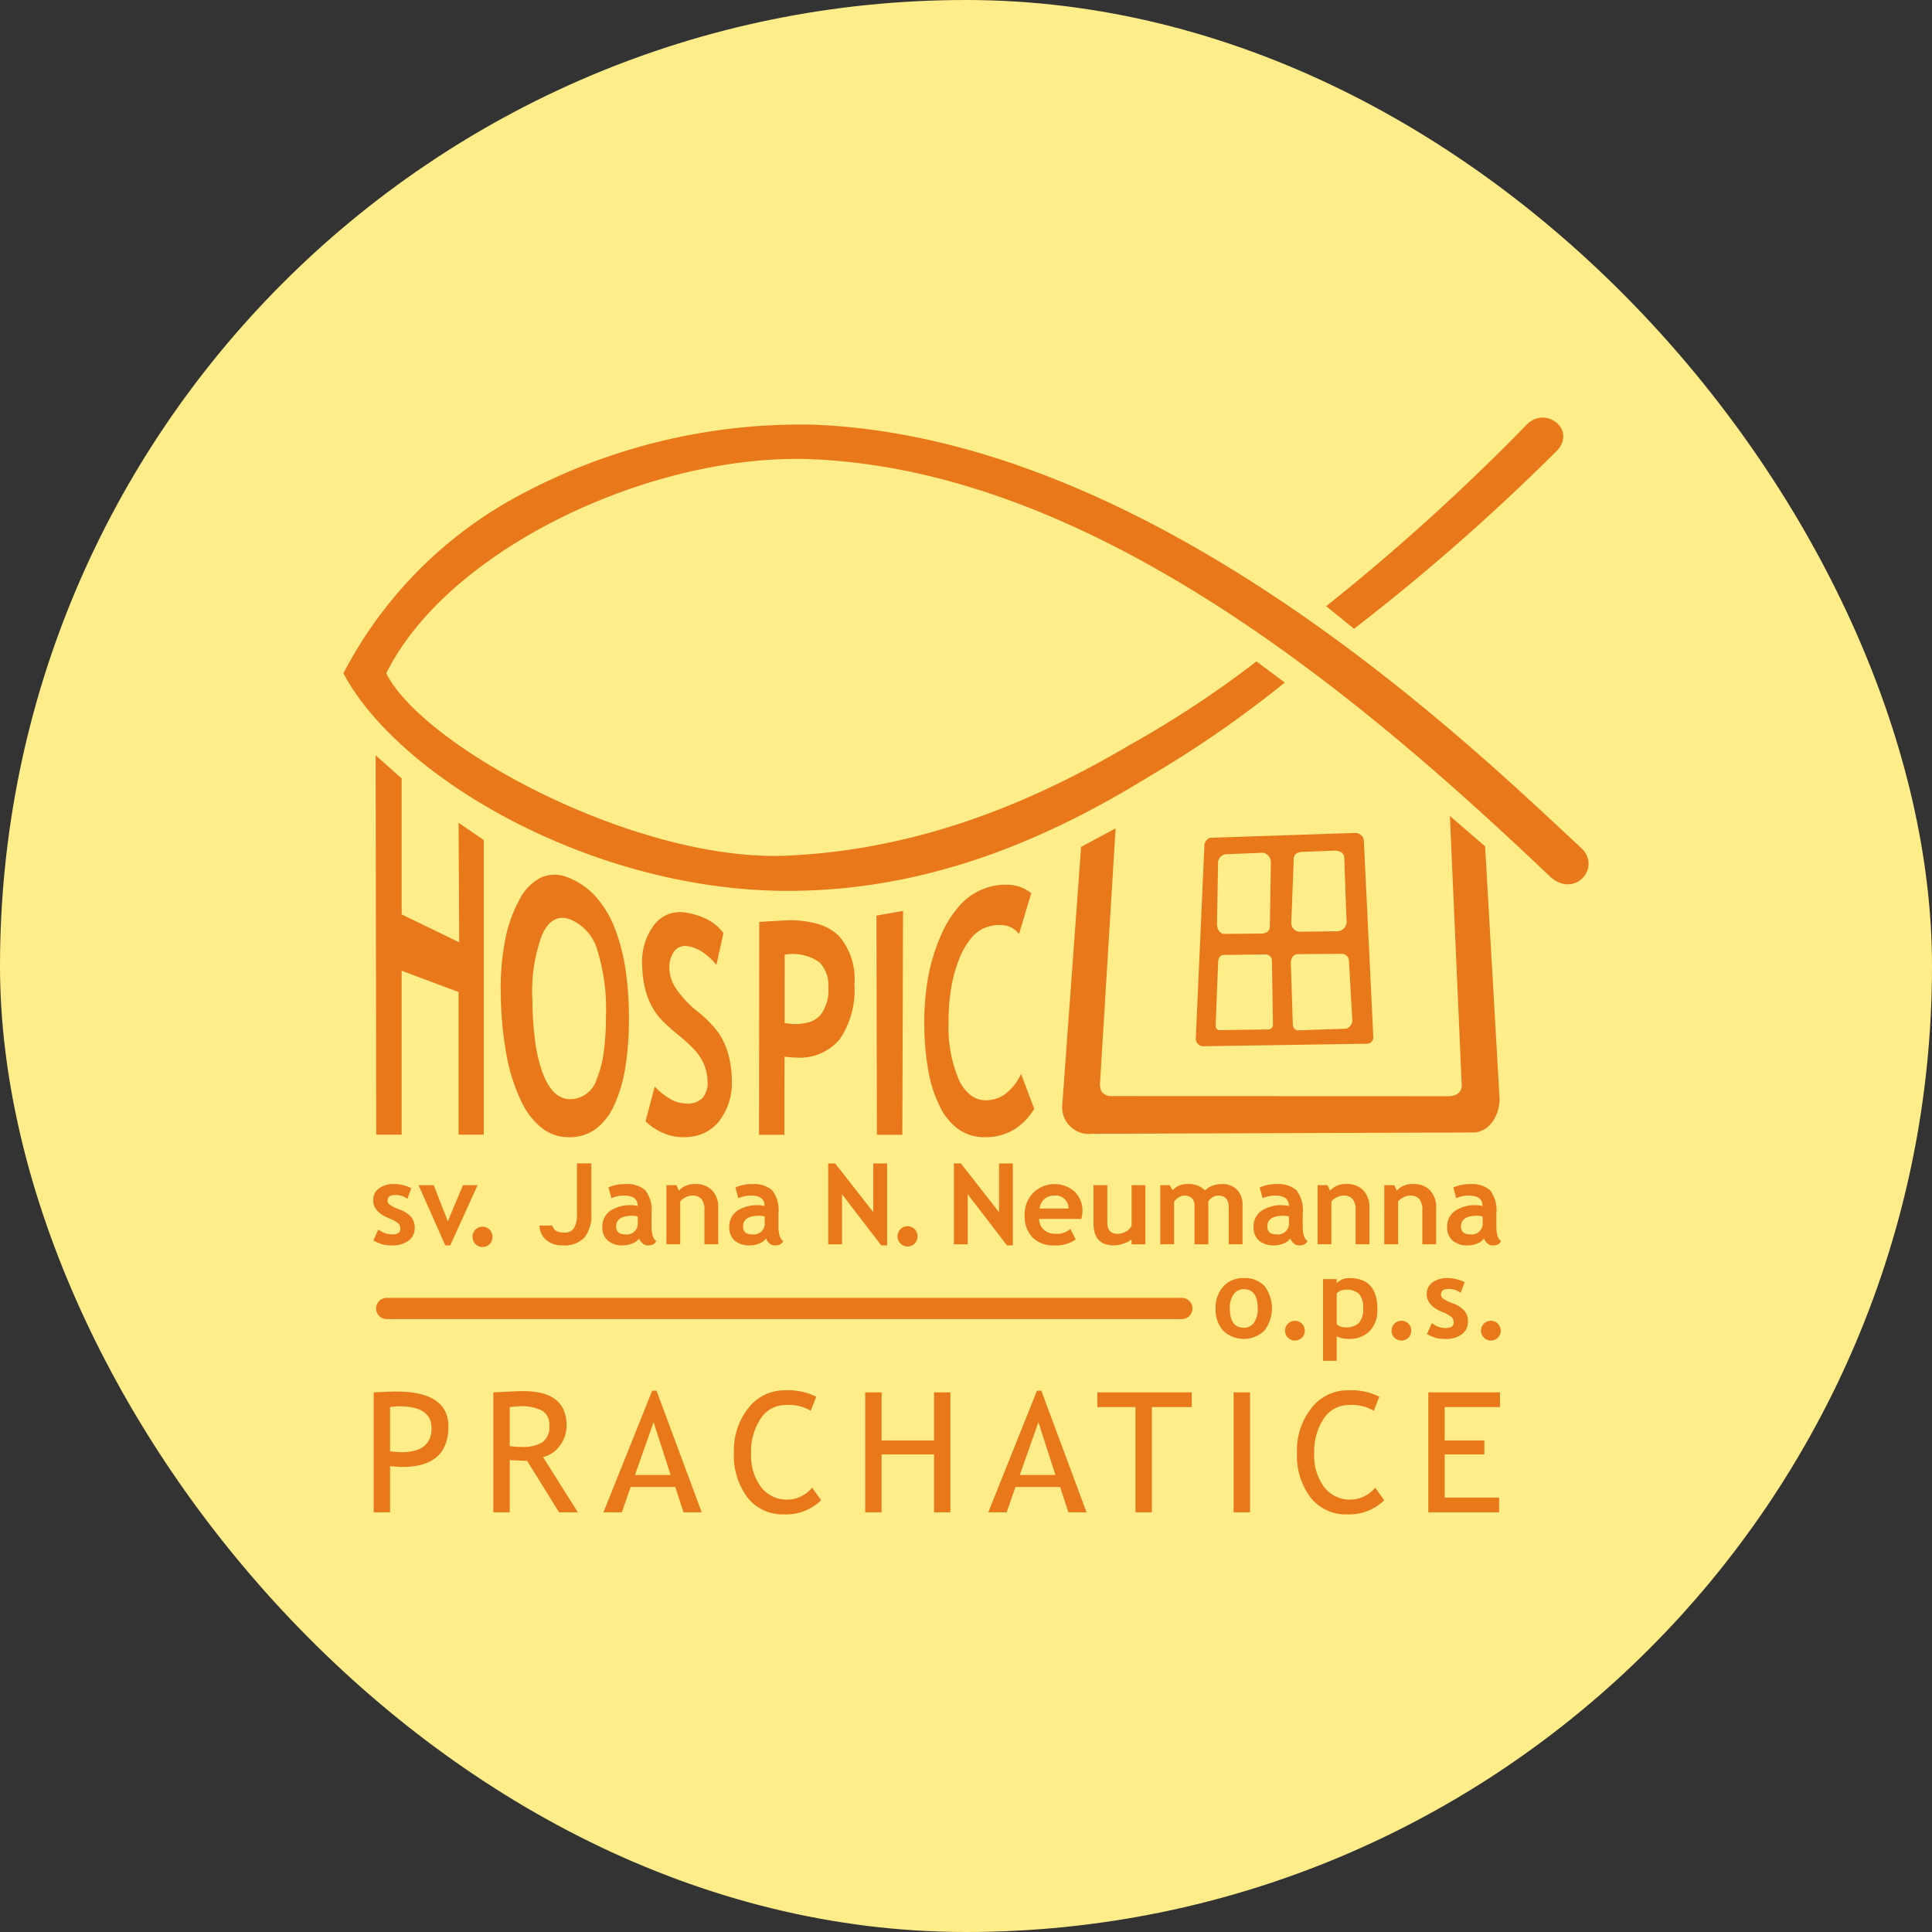
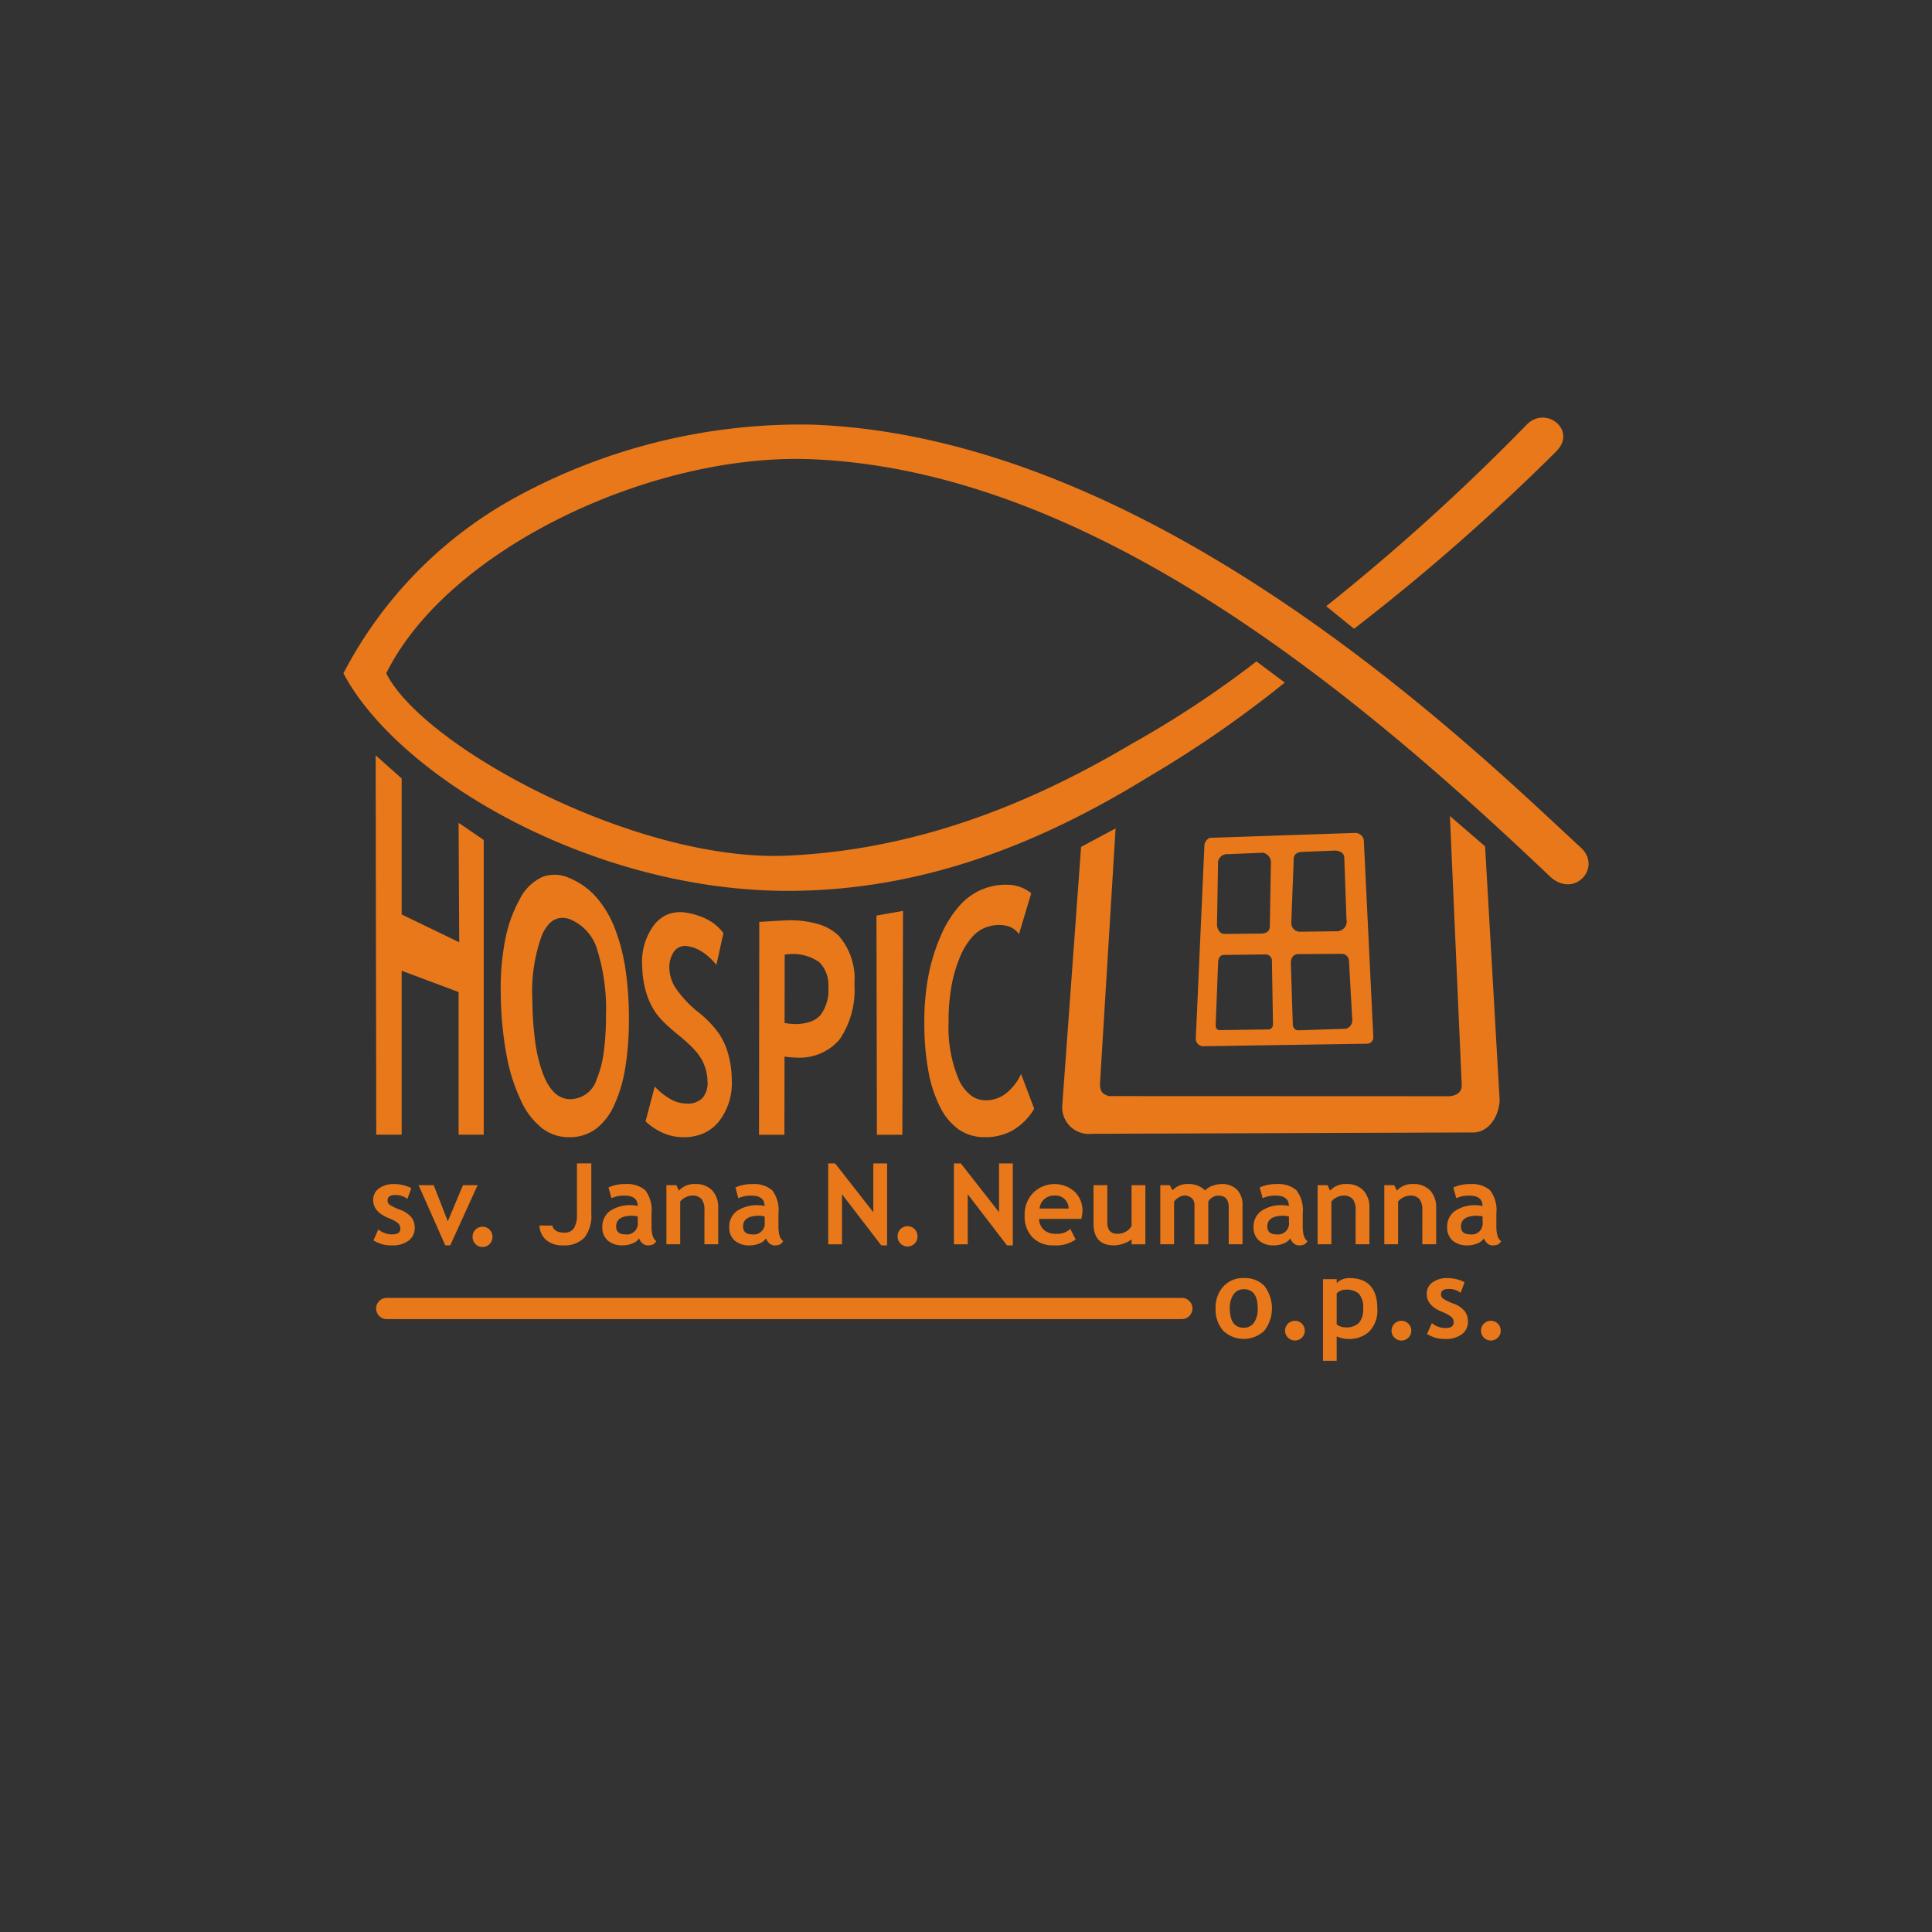
<svg xmlns="http://www.w3.org/2000/svg" viewBox="0 0 120.388 120.388">
  <rect x="0" y="0" width="120.388" height="120.388" fill="#333333" stroke="none" />
  <defs>
    <style>
      .cls-1 {
        fill: #ffed8a;
      }

      .cls-2 {
        fill: #e8781a;
        fill-rule: evenodd;
      }
    </style>
  </defs>
  <title>znak-hospicpt2</title>
  <g id="Vrstva_2" data-name="Vrstva 2">
    <g id="Vrstva_1-2" data-name="Vrstva 1">
      <g>
-         <rect class="cls-1" width="120.388" height="120.388" rx="60.194" ry="60.194" />
        <g>
          <path class="cls-2" d="M75.052,52.634l-.541,12.132a.486.486,0,0,0,.552.426l10.111-.155a.395.395,0,0,0,.4-.423L84.982,52.336a.547.547,0,0,0-.515-.435l-9.075.306a.569.569,0,0,0-.34.427m1.442.592a.573.573,0,0,0-.593.463l-.068,3.972c.046.31.207.544.49.533l2.343-.022c.32-.047.453-.169.461-.479l.066-3.974a.609.609,0,0,0-.489-.583Zm-.587,6.678c.027-.18.098-.42.411-.4l2.568-.032a.411.411,0,0,1,.37.328l.067,4.041a.296.296,0,0,1-.32.306l-3.017.043c-.129-.018-.223-.077-.236-.277ZM80.611,53.64l-.148,3.871a.544.544,0,0,0,.566.547l2.324-.03a.616.616,0,0,0,.548-.763L83.767,53.5c.016-.279-.178-.483-.586-.498l-2.135.086C80.716,53.158,80.591,53.305,80.611,53.64Zm.259,5.813c-.31.036-.399.222-.435.503L80.56,63.91c.059.173.14.271.299.293l3.03-.101a.578.578,0,0,0,.378-.477l-.208-3.736a.458.458,0,0,0-.414-.454ZM67.365,52.771l2.15-1.149-.973,15.916c.013.592.236.635.545.763l21.254.008c.373-.043.789-.212.74-.762l-.733-16.7L92.54,52.739l.906,15.793c-.035,1.101-.746,2.075-1.71,2.035L68.041,70.65a1.664,1.664,0,0,1-1.855-1.681ZM84.374,39.18,82.64,37.773a134.857,134.857,0,0,0,12.539-11.357c1.202-1.13,3.093.408,1.797,1.709A132.787,132.787,0,0,1,84.374,39.18ZM98.506,52.818C92.034,46.84,72.133,27.264,50.632,26.461a37.025,37.025,0,0,0-18.684,4.63A26.317,26.317,0,0,0,21.4,41.956c3.451,6.506,15.5,13.551,27.67,13.556,8.338.004,15.697-2.905,22.529-7.123a69.556,69.556,0,0,0,8.459-5.856l-1.765-1.318a63.698,63.698,0,0,1-7.827,5.165c-6.333,3.752-13.371,6.567-21.378,6.936-9.436.434-22.725-6.782-25.02-11.36,3.837-7.761,16.568-13.748,26.514-13.34,17.717.727,34.48,15.043,46.02,26.017C98.121,56.012,99.847,54.044,98.506,52.818ZM64.258,55.659q-.386,1.295-.762,2.55a1.339,1.339,0,0,0-.767-.521,2.269,2.269,0,0,0-1.093.036,2.095,2.095,0,0,0-1.049.654,4.514,4.514,0,0,0-.808,1.356,8.634,8.634,0,0,0-.512,1.843,12.613,12.613,0,0,0-.159,2.14,8.322,8.322,0,0,0,.647,3.578,2.571,2.571,0,0,0,.756.97,1.542,1.542,0,0,0,1,.296,2.052,2.052,0,0,0,1.181-.43,3.364,3.364,0,0,0,.934-1.209q.406,1.075.818,2.167a3.752,3.752,0,0,1-1.336,1.344,3.453,3.453,0,0,1-1.726.428,2.823,2.823,0,0,1-1.64-.481,3.743,3.743,0,0,1-1.171-1.419,8.131,8.131,0,0,1-.72-2.209,16.65,16.65,0,0,1-.254-2.928,15.379,15.379,0,0,1,.234-2.902,11.634,11.634,0,0,1,.78-2.581,6.855,6.855,0,0,1,1.255-1.989,3.827,3.827,0,0,1,3.17-1.206A2.38,2.38,0,0,1,64.258,55.659ZM54.643,70.71q-.007-3.288-.014-6.677-.007-3.433-.015-6.98.406-.072.819-.144l.837-.148q-.011,3.622-.022,7.133-.011,3.459-.021,6.816H54.643Zm-5.747-11.219c-.001.71-.002,1.421-.003,2.129s-.002,1.418-.003,2.125a4.14,4.14,0,0,0,.635.066,2.933,2.933,0,0,0,.939-.134,1.543,1.543,0,0,0,.648-.408,2.545,2.545,0,0,0,.503-1.755,2.007,2.007,0,0,0-.557-1.552,2.869,2.869,0,0,0-2.162-.472Zm-.01,6.347q-.002,1.221-.004,2.438-.002,1.219-.004,2.434H47.296q.004-3.304.008-6.618.004-3.318.008-6.645.793-.05,1.258-.075c.309-.016.51-.027.599-.027a6.187,6.187,0,0,1,1.835.243,3.054,3.054,0,0,1,1.264.728A4.076,4.076,0,0,1,53.24,61.336a5.455,5.455,0,0,1-.916,3.425,3.264,3.264,0,0,1-2.718,1.14A5.146,5.146,0,0,1,48.886,65.839Zm-8.661,4.036q.287-1.085.574-2.168a4.163,4.163,0,0,0,.989.787,2.08,2.08,0,0,0,.939.272,1.33,1.33,0,0,0,1.036-.331,1.445,1.445,0,0,0,.324-1.066,2.891,2.891,0,0,0-.345-1.31,3.297,3.297,0,0,0-.512-.69,8.769,8.769,0,0,0-.877-.804c-.357-.29-.66-.556-.906-.793a4.653,4.653,0,0,1-.566-.636,4.487,4.487,0,0,1-.618-1.298,6.088,6.088,0,0,1-.244-1.622,3.811,3.811,0,0,1,.761-2.608,2.088,2.088,0,0,1,.904-.656,2.175,2.175,0,0,1,1.118-.072,4.27,4.27,0,0,1,1.356.46,2.828,2.828,0,0,1,.92.809c-.146.658-.291,1.318-.438,1.977a3.887,3.887,0,0,0-.855-.794,2.269,2.269,0,0,0-.913-.366.852.852,0,0,0-.869.321,1.772,1.772,0,0,0-.291,1.126A2.374,2.374,0,0,0,42.18,61.68a6.847,6.847,0,0,0,1.318,1.379,6.746,6.746,0,0,1,1.286,1.32,4.498,4.498,0,0,1,.595,1.305,6.18,6.18,0,0,1,.22,1.603,3.878,3.878,0,0,1-.776,2.561,2.59,2.59,0,0,1-.955.759,3.056,3.056,0,0,1-1.279.255,3.162,3.162,0,0,1-1.222-.241A3.929,3.929,0,0,1,40.225,69.875ZM33.176,62.362a20.031,20.031,0,0,0,.179,2.584,9.248,9.248,0,0,0,.462,1.92c.394,1.051.939,1.583,1.629,1.625a1.737,1.737,0,0,0,1.742-1.262A6.448,6.448,0,0,0,37.615,65.6a16.231,16.231,0,0,0,.144-2.29,12.381,12.381,0,0,0-.53-4.08,2.927,2.927,0,0,0-1.715-1.948c-.744-.261-1.329.06-1.74.981A10.173,10.173,0,0,0,33.176,62.362Zm-1.971-.41a15.8,15.8,0,0,1,.27-3.366,8.524,8.524,0,0,1,.921-2.573,2.969,2.969,0,0,1,1.405-1.37,2.196,2.196,0,0,1,1.702.08,4.547,4.547,0,0,1,1.69,1.227,6.54,6.54,0,0,1,1.142,1.962,11.987,11.987,0,0,1,.654,2.577,20.631,20.631,0,0,1,.199,3.116,18.162,18.162,0,0,1-.239,3.007,8.788,8.788,0,0,1-.687,2.274,3.753,3.753,0,0,1-1.149,1.471,2.755,2.755,0,0,1-1.655.506,2.726,2.726,0,0,1-1.66-.546A4.597,4.597,0,0,1,32.466,68.59a11.368,11.368,0,0,1-.902-2.84A22.238,22.238,0,0,1,31.205,61.952Zm24.729,15.099a.619.619,0,1,1,1.237,0,.602.602,0,0,1-.18.44.619.619,0,0,1-.877,0A.599.599,0,0,1,55.934,77.052Zm-32.665.245.306-.684a1.362,1.362,0,0,0,.87.306q.502,0,.502-.358a.438.438,0,0,0-.151-.344A2.337,2.337,0,0,0,24.208,75.9q-.952-.394-.953-1.107a.869.869,0,0,1,.365-.744,1.534,1.534,0,0,1,.932-.267,2.35,2.35,0,0,1,1.08.257l-.248.668a1.168,1.168,0,0,0-.784-.241q-.451,0-.451.357a.321.321,0,0,0,.148.255,3.008,3.008,0,0,0,.632.304,1.617,1.617,0,0,1,.699.464,1.029,1.029,0,0,1,.214.656.964.964,0,0,1-.38.806,1.648,1.648,0,0,1-1.034.295,2.274,2.274,0,0,1-.589-.061A2.89,2.89,0,0,1,23.269,77.296Zm4.787.306h-.309L26.083,73.85h.941l.88,2.249L28.85,73.85h.911Zm1.393-.52a.619.619,0,1,1,1.237,0,.602.602,0,0,1-.18.44.619.619,0,0,1-1.058-.44Zm4.168-.715h.798q.113.44.735.44a.676.676,0,0,0,.621-.285,1.648,1.648,0,0,0,.181-.868v-3.16h.894v3.133a2.212,2.212,0,0,1-.426,1.49,1.739,1.739,0,0,1-1.37.485,1.507,1.507,0,0,1-1.01-.328A1.233,1.233,0,0,1,33.617,76.368Zm6.207.798a.847.847,0,0,1-.408.315,1.559,1.559,0,0,1-.607.122,1.374,1.374,0,0,1-.935-.298,1.062,1.062,0,0,1-.34-.844,1.185,1.185,0,0,1,.48-1.001,2.235,2.235,0,0,1,1.364-.36,1.457,1.457,0,0,1,.357.052q0-.65-.822-.65a1.815,1.815,0,0,0-.811.162l-.186-.668a2.415,2.415,0,0,1,1.055-.212,1.716,1.716,0,0,1,1.235.383,2.042,2.042,0,0,1,.392,1.453v.788q0,.736.296.925a.462.462,0,0,1-.237.229.979.979,0,0,1-.299.043.472.472,0,0,1-.333-.139A.701.701,0,0,1,39.824,77.166ZM39.741,75.8a1.861,1.861,0,0,0-.33-.045q-1.018,0-1.018.668,0,.495.574.495a.684.684,0,0,0,.773-.775Zm4.154,1.734V75.406a1.063,1.063,0,0,0-.181-.688.726.726,0,0,0-.589-.217.905.905,0,0,0-.404.107.932.932,0,0,0-.336.264v2.662h-.859V73.85h.619l.158.344a1.282,1.282,0,0,1,1.034-.412,1.377,1.377,0,0,1,1.038.393,1.517,1.517,0,0,1,.379,1.099v2.26Zm3.838-.367a.846.846,0,0,1-.408.315,1.558,1.558,0,0,1-.607.122,1.375,1.375,0,0,1-.935-.298,1.063,1.063,0,0,1-.341-.844,1.185,1.185,0,0,1,.48-1.001,2.235,2.235,0,0,1,1.364-.36,1.457,1.457,0,0,1,.357.052q0-.65-.822-.65a1.815,1.815,0,0,0-.811.162l-.185-.668a2.415,2.415,0,0,1,1.055-.212,1.715,1.715,0,0,1,1.235.383,2.042,2.042,0,0,1,.392,1.453v.788q0,.736.296.925a.462.462,0,0,1-.237.229.979.979,0,0,1-.299.043.472.472,0,0,1-.333-.139A.702.702,0,0,1,47.733,77.166ZM47.65,75.8a1.863,1.863,0,0,0-.33-.045q-1.018,0-1.018.668,0,.495.574.495a.684.684,0,0,0,.773-.775Zm7.263,1.803-2.445-3.188v3.122h-.86V72.496h.431l2.379,3.04v-3.04h.859v5.107Zm7.834,0-2.445-3.188v3.122h-.86V72.496h.431l2.379,3.04v-3.04h.859v5.107Zm4.632-1.648h-2.63a.935.935,0,0,0,.303.684,1.095,1.095,0,0,0,.75.244,1.214,1.214,0,0,0,.893-.305l.333.656a2.114,2.114,0,0,1-1.355.369,1.795,1.795,0,0,1-1.332-.494,1.87,1.87,0,0,1-.491-1.377,1.908,1.908,0,0,1,.539-1.41,1.888,1.888,0,0,1,2.578-.062,1.637,1.637,0,0,1,.485,1.217A2.407,2.407,0,0,1,67.379,75.955Zm-2.6-.647h1.809a.807.807,0,0,0-.893-.808A.886.886,0,0,0,64.779,75.308Zm5.733,2.229v-.31a1.563,1.563,0,0,1-.502.265,1.829,1.829,0,0,1-.588.111q-1.282,0-1.282-1.363V73.85h.859v2.325q0,.708.636.708a1.034,1.034,0,0,0,.543-.152.773.773,0,0,0,.333-.35V73.85h.859v3.687Zm6.052-.004V75.226q0-.725-.649-.725a.681.681,0,0,0-.372.114.661.661,0,0,0-.251.261v2.659H74.432V75.092a.568.568,0,0,0-.169-.432.678.678,0,0,0-.826-.039.813.813,0,0,0-.277.264v2.648H72.3V73.85h.59l.176.324a1.193,1.193,0,0,1,.925-.392,1.433,1.433,0,0,1,1.103.399,1.112,1.112,0,0,1,.451-.291,1.622,1.622,0,0,1,.578-.108,1.272,1.272,0,0,1,.958.352,1.327,1.327,0,0,1,.343.968v2.431Zm3.838-.367a.847.847,0,0,1-.408.315,1.559,1.559,0,0,1-.607.122,1.374,1.374,0,0,1-.935-.298,1.062,1.062,0,0,1-.34-.844,1.185,1.185,0,0,1,.48-1.001,2.235,2.235,0,0,1,1.364-.36,1.457,1.457,0,0,1,.357.052q0-.65-.822-.65a1.815,1.815,0,0,0-.811.162l-.186-.668a2.415,2.415,0,0,1,1.055-.212,1.716,1.716,0,0,1,1.235.383,2.043,2.043,0,0,1,.392,1.453v.788q0,.736.296.925a.462.462,0,0,1-.237.229.979.979,0,0,1-.299.043.472.472,0,0,1-.333-.139A.7.7,0,0,1,80.402,77.166ZM80.318,75.8a1.859,1.859,0,0,0-.33-.045q-1.018,0-1.018.668,0,.495.574.495a.684.684,0,0,0,.773-.775Zm4.154,1.734V75.406a1.063,1.063,0,0,0-.181-.688.726.726,0,0,0-.589-.217.905.905,0,0,0-.404.107.931.931,0,0,0-.336.264v2.662h-.859V73.85h.619l.158.344a1.282,1.282,0,0,1,1.034-.412,1.377,1.377,0,0,1,1.038.393,1.517,1.517,0,0,1,.379,1.099v2.26Zm4.157,0V75.406a1.063,1.063,0,0,0-.181-.688.726.726,0,0,0-.589-.217.905.905,0,0,0-.404.107.931.931,0,0,0-.336.264v2.662h-.859V73.85H86.88l.159.344a1.282,1.282,0,0,1,1.034-.412,1.376,1.376,0,0,1,1.038.393,1.517,1.517,0,0,1,.379,1.099v2.26Zm3.838-.367a.848.848,0,0,1-.408.315,1.558,1.558,0,0,1-.607.122,1.375,1.375,0,0,1-.935-.298,1.063,1.063,0,0,1-.34-.844,1.185,1.185,0,0,1,.48-1.001,2.235,2.235,0,0,1,1.364-.36,1.456,1.456,0,0,1,.357.052q0-.65-.822-.65a1.815,1.815,0,0,0-.811.162l-.185-.668a2.415,2.415,0,0,1,1.055-.212,1.716,1.716,0,0,1,1.235.383,2.042,2.042,0,0,1,.392,1.453v.788q0,.736.296.925a.462.462,0,0,1-.237.229.979.979,0,0,1-.299.043.473.473,0,0,1-.333-.139A.701.701,0,0,1,92.468,77.166ZM92.385,75.8a1.86,1.86,0,0,0-.33-.045q-1.017,0-1.018.668,0,.495.574.495a.684.684,0,0,0,.774-.775ZM28.577,70.704V61.816l-3.549-1.328V70.704H23.445l-.037-23.638,1.62,1.439v8.475l3.586,1.734-.037-7.442,1.565,1.07V70.704Z" />
-           <path class="cls-2" d="M24.307,91.36v2.878H23.286V86.761c.773-.035,1.238-.05,1.399-.05q3.256,0,3.256,2.179,0,2.522-2.878,2.52c-.115,0-.368-.017-.756-.05m0-3.681V90.44q.648.052.685.052,1.899,0,1.899-1.496,0-1.367-2.026-1.367A4.277,4.277,0,0,0,24.307,87.679Zm10.532,6.558-1.994-3.21q-.342,0-1.082-.05v3.261H30.742V86.761c.037,0,.301-.012.793-.038.493-.026.85-.038,1.075-.038q2.694,0,2.695,2.144a2.029,2.029,0,0,1-.434,1.268,1.799,1.799,0,0,1-1.031.7l2.169,3.44Zm-3.076-6.558v2.43a5.304,5.304,0,0,0,.714.051,2.345,2.345,0,0,0,1.336-.296,1.202,1.202,0,0,0,.42-1.056.98.98,0,0,0-.449-.904,2.817,2.817,0,0,0-1.42-.275C32.263,87.628,32.062,87.646,31.762,87.679Zm10.831,6.558-.515-1.577H39.296l-.55,1.577H37.603l3.036-7.579h.27l2.817,7.579Zm-1.867-5.619L39.568,91.91h2.219Zm10.133-1.582-.343.873a2.632,2.632,0,0,0-1.54-.357,1.841,1.841,0,0,0-1.58.847,3.719,3.719,0,0,0-.594,2.184,3.291,3.291,0,0,0,.61,2.07,2.038,2.038,0,0,0,3.191.049l.563.78a3.107,3.107,0,0,1-2.287.883,2.788,2.788,0,0,1-2.306-1.056,4.346,4.346,0,0,1-.843-2.787,4.266,4.266,0,0,1,.899-2.78,2.853,2.853,0,0,1,2.322-1.108A3.801,3.801,0,0,1,50.859,87.036Zm7.34,7.201V90.624H54.934v3.613H53.913V86.761h1.021V89.757H58.2V86.761H59.22v7.476Zm8.373,0-.516-1.577H63.276l-.55,1.577H61.582l3.036-7.579h.27l2.817,7.579Zm-1.867-5.619L63.547,91.91h2.219Zm7.07-.939v6.558H70.755V87.679H68.378v-.918h5.884v.918Zm5.095,6.558V86.761h1.021v7.476Zm9.077-7.201-.343.873a2.632,2.632,0,0,0-1.54-.357,1.841,1.841,0,0,0-1.58.847,3.719,3.719,0,0,0-.594,2.184,3.292,3.292,0,0,0,.61,2.07,2.039,2.039,0,0,0,3.191.049l.562.78a3.107,3.107,0,0,1-2.287.883,2.788,2.788,0,0,1-2.306-1.056,4.346,4.346,0,0,1-.843-2.787,4.266,4.266,0,0,1,.899-2.78,2.852,2.852,0,0,1,2.322-1.108A3.801,3.801,0,0,1,85.948,87.036Zm4.074.643V89.757h2.47v.868h-2.47v2.695h3.39v.918H89.002V86.761h4.466v.918Z" />
-           <path class="cls-2" d="M92.286,82.915a.614.614,0,1,1,1.228,0,.598.598,0,0,1-.178.437.614.614,0,0,1-.87,0,.594.594,0,0,1-.179-.437m-3.368.212.304-.679a1.351,1.351,0,0,0,.863.304q.498,0,.498-.355a.435.435,0,0,0-.15-.341,2.321,2.321,0,0,0-.584-.314q-.945-.391-.946-1.098a.863.863,0,0,1,.362-.738,1.523,1.523,0,0,1,.925-.264,2.332,2.332,0,0,1,1.071.255l-.246.663a1.16,1.16,0,0,0-.778-.239q-.447,0-.447.354a.319.319,0,0,0,.147.253,2.986,2.986,0,0,0,.628.302,1.604,1.604,0,0,1,.693.46,1.021,1.021,0,0,1,.212.651.956.956,0,0,1-.377.8,1.636,1.636,0,0,1-1.026.292,2.262,2.262,0,0,1-.585-.06A2.873,2.873,0,0,1,88.918,83.127Zm-2.207-.212a.614.614,0,1,1,1.228,0,.598.598,0,0,1-.178.437.614.614,0,0,1-.87,0A.594.594,0,0,1,86.711,82.915Zm-3.419-2.313v1.921a.834.834,0,0,0,.543.187,1.103,1.103,0,0,0,.848-.281,1.286,1.286,0,0,0,.257-.889,1.299,1.299,0,0,0-.255-.913,1.14,1.14,0,0,0-.847-.264A.75.75,0,0,0,83.291,80.602Zm0,2.668v1.524h-.853V79.707h.853v.246A1.089,1.089,0,0,1,84.08,79.64q1.747,0,1.747,1.924a1.877,1.877,0,0,1-.482,1.383,1.783,1.783,0,0,1-1.32.484A1.661,1.661,0,0,1,83.291,83.27Zm-3.217-.355a.614.614,0,1,1,1.228,0,.598.598,0,0,1-.178.437.615.615,0,0,1-.87,0A.595.595,0,0,1,80.075,82.915Zm-3.44-1.388q0,1.207.87,1.208a.748.748,0,0,0,.633-.314,1.478,1.478,0,0,0,.233-.893q0-1.191-.867-1.192a.753.753,0,0,0-.635.315A1.443,1.443,0,0,0,76.634,81.526Zm-.887,0A1.935,1.935,0,0,1,76.23,80.165a1.646,1.646,0,0,1,1.274-.525,1.663,1.663,0,0,1,1.294.504,2.297,2.297,0,0,1-.009,2.771,1.864,1.864,0,0,1-2.58-.005A2.01,2.01,0,0,1,75.747,81.526Z" />
+           <path class="cls-2" d="M92.286,82.915a.614.614,0,1,1,1.228,0,.598.598,0,0,1-.178.437.614.614,0,0,1-.87,0,.594.594,0,0,1-.179-.437m-3.368.212.304-.679a1.351,1.351,0,0,0,.863.304q.498,0,.498-.355a.435.435,0,0,0-.15-.341,2.321,2.321,0,0,0-.584-.314q-.945-.391-.946-1.098a.863.863,0,0,1,.362-.738,1.523,1.523,0,0,1,.925-.264,2.332,2.332,0,0,1,1.071.255l-.246.663a1.16,1.16,0,0,0-.778-.239q-.447,0-.447.354a.319.319,0,0,0,.147.253,2.986,2.986,0,0,0,.628.302,1.604,1.604,0,0,1,.693.46,1.021,1.021,0,0,1,.212.651.956.956,0,0,1-.377.8,1.636,1.636,0,0,1-1.026.292,2.262,2.262,0,0,1-.585-.06A2.873,2.873,0,0,1,88.918,83.127Zm-2.207-.212a.614.614,0,1,1,1.228,0,.598.598,0,0,1-.178.437.614.614,0,0,1-.87,0A.594.594,0,0,1,86.711,82.915Zm-3.419-2.313v1.921a.834.834,0,0,0,.543.187,1.103,1.103,0,0,0,.848-.281,1.286,1.286,0,0,0,.257-.889,1.299,1.299,0,0,0-.255-.913,1.14,1.14,0,0,0-.847-.264A.75.75,0,0,0,83.291,80.602Zm0,2.668v1.524h-.853V79.707h.853v.246A1.089,1.089,0,0,1,84.08,79.64q1.747,0,1.747,1.924a1.877,1.877,0,0,1-.482,1.383,1.783,1.783,0,0,1-1.32.484A1.661,1.661,0,0,1,83.291,83.27Zm-3.217-.355a.614.614,0,1,1,1.228,0,.598.598,0,0,1-.178.437.615.615,0,0,1-.87,0A.595.595,0,0,1,80.075,82.915m-3.44-1.388q0,1.207.87,1.208a.748.748,0,0,0,.633-.314,1.478,1.478,0,0,0,.233-.893q0-1.191-.867-1.192a.753.753,0,0,0-.635.315A1.443,1.443,0,0,0,76.634,81.526Zm-.887,0A1.935,1.935,0,0,1,76.23,80.165a1.646,1.646,0,0,1,1.274-.525,1.663,1.663,0,0,1,1.294.504,2.297,2.297,0,0,1-.009,2.771,1.864,1.864,0,0,1-2.58-.005A2.01,2.01,0,0,1,75.747,81.526Z" />
          <path class="cls-2" d="M73.644,80.875H24.098a.663.663,0,0,0-.661.661h0a.663.663,0,0,0,.661.661H73.644a.663.663,0,0,0,.661-.661h0a.663.663,0,0,0-.661-.661" />
        </g>
      </g>
    </g>
  </g>
</svg>